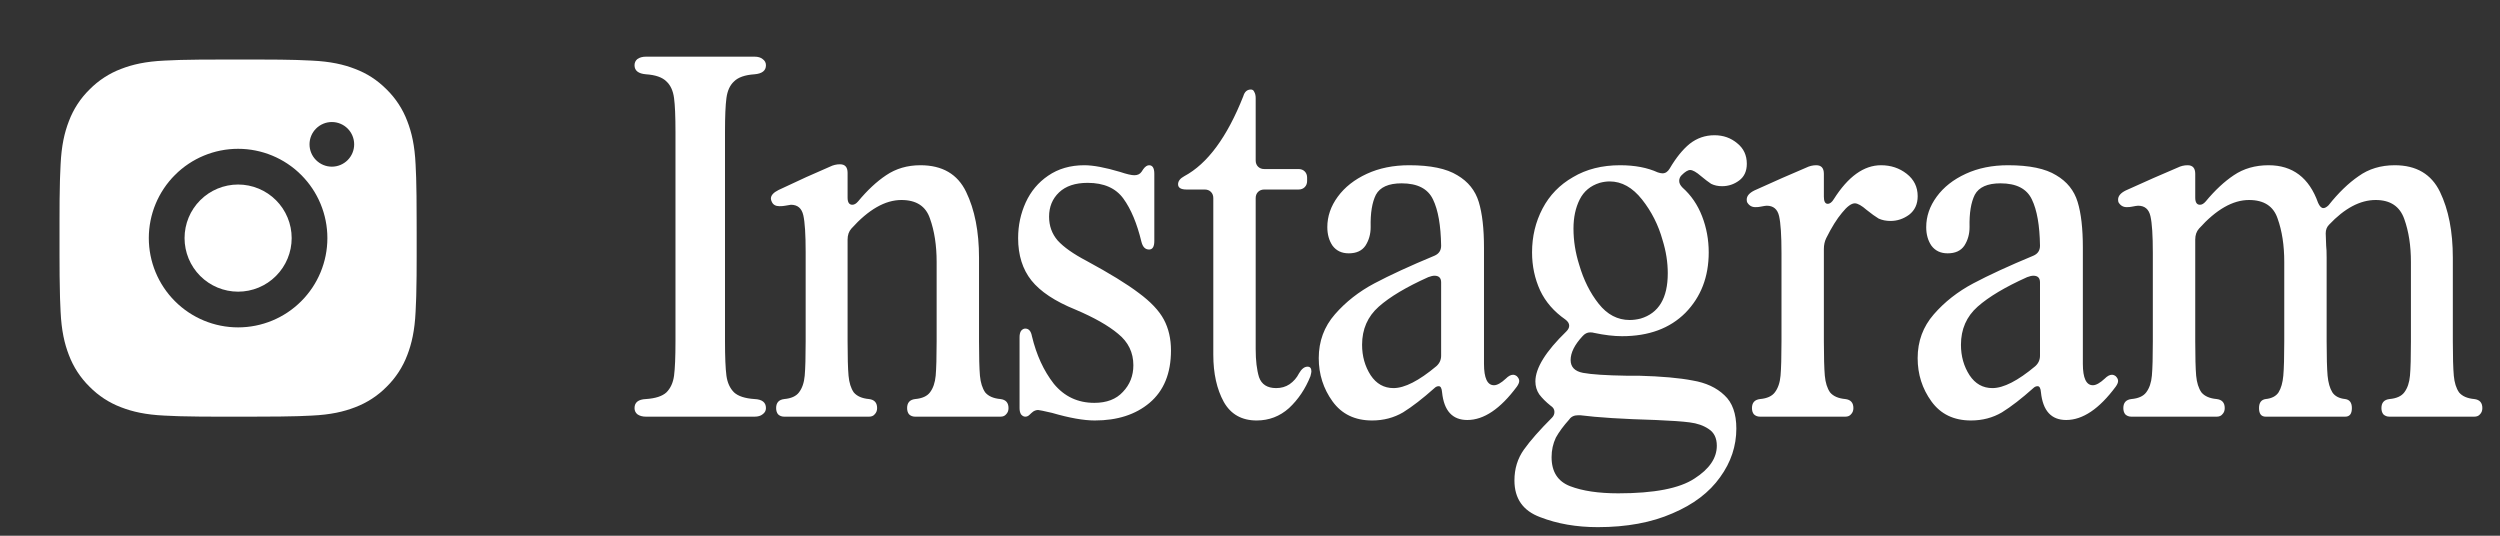
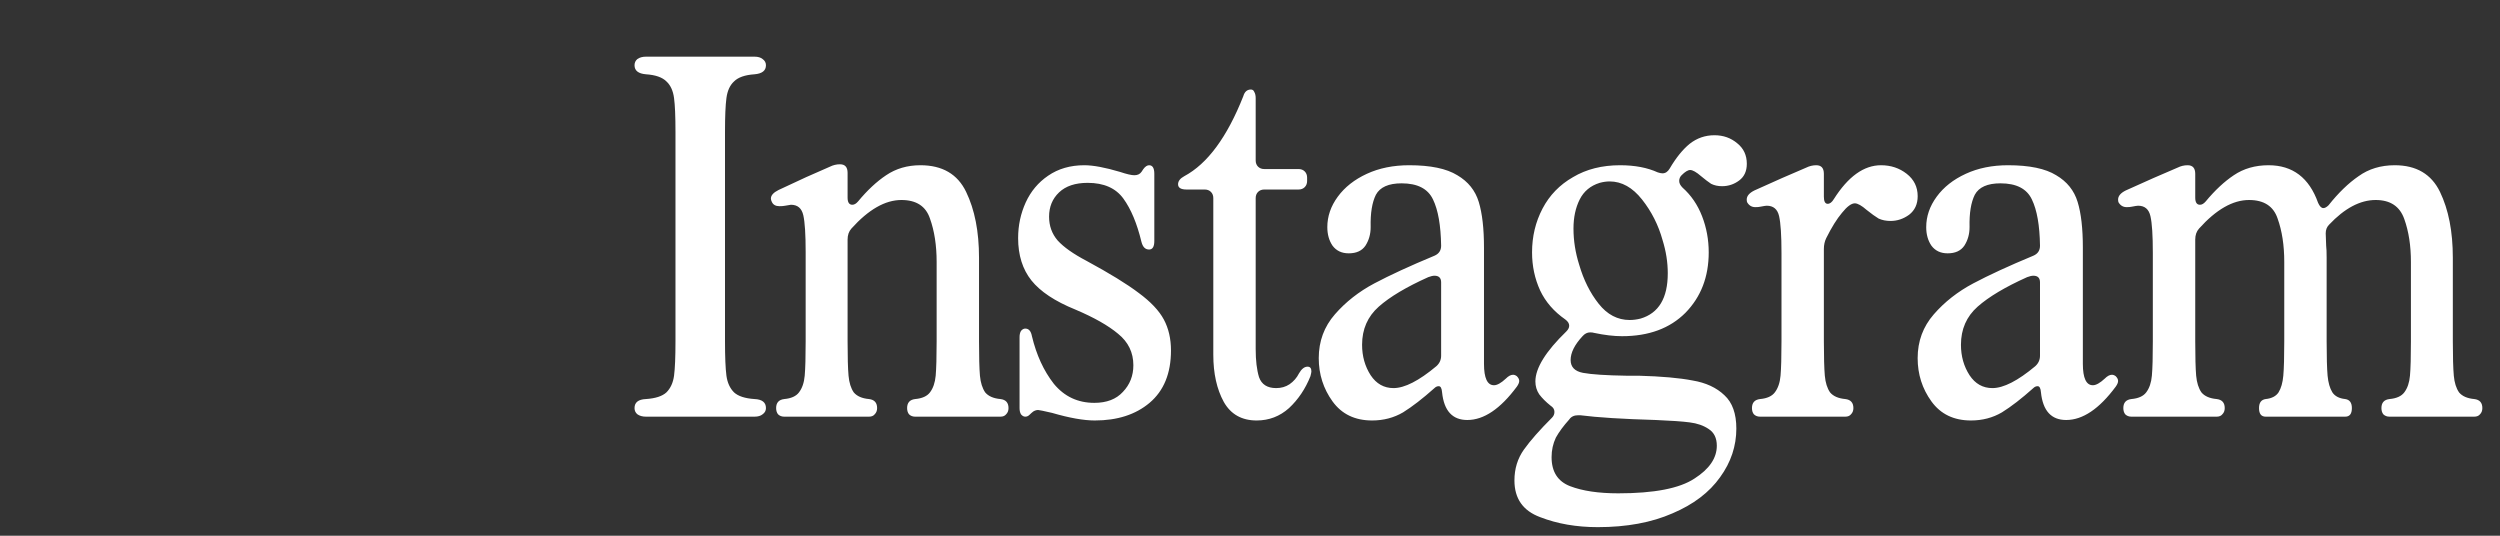
<svg xmlns="http://www.w3.org/2000/svg" width="84" height="18" viewBox="0 0 84 18" fill="none">
  <rect x="0" y="0" width="84" height="18" fill="#333333" stroke="none" />
-   <path d="M8.617 2C9.292 2.002 9.634 2.005 9.93 2.014L10.046 2.018C10.181 2.023 10.313 2.029 10.474 2.036C11.112 2.066 11.548 2.167 11.93 2.315C12.326 2.467 12.659 2.674 12.993 3.007C13.298 3.307 13.534 3.669 13.685 4.07C13.833 4.452 13.934 4.888 13.964 5.527C13.971 5.686 13.977 5.819 13.982 5.954L13.985 6.07C13.994 6.365 13.998 6.708 13.999 7.383L14 7.831V8.617C14.001 9.054 13.997 9.492 13.986 9.929L13.982 10.046C13.977 10.181 13.972 10.313 13.964 10.473C13.934 11.112 13.832 11.547 13.685 11.93C13.534 12.33 13.298 12.693 12.993 12.993C12.693 13.298 12.33 13.534 11.93 13.685C11.548 13.833 11.112 13.934 10.474 13.964L10.046 13.982L9.93 13.985C9.634 13.994 9.292 13.998 8.617 13.999L8.169 14H7.384C6.946 14.001 6.508 13.997 6.071 13.986L5.954 13.982C5.812 13.977 5.669 13.971 5.527 13.964C4.889 13.934 4.453 13.833 4.07 13.685C3.67 13.534 3.307 13.298 3.008 12.993C2.702 12.693 2.466 12.33 2.315 11.93C2.167 11.548 2.066 11.112 2.036 10.473L2.018 10.046L2.015 9.929C2.004 9.492 1.999 9.054 2 8.617V7.383C1.999 6.945 2.003 6.508 2.014 6.07L2.018 5.954C2.023 5.819 2.029 5.686 2.036 5.527C2.066 4.888 2.167 4.453 2.315 4.07C2.466 3.669 2.702 3.306 3.008 3.007C3.308 2.702 3.67 2.466 4.07 2.315C4.453 2.167 4.888 2.066 5.527 2.036C5.687 2.029 5.82 2.023 5.954 2.018L6.071 2.014C6.508 2.004 6.946 1.999 7.383 2.001L8.617 2ZM8 5C7.204 5 6.441 5.316 5.879 5.879C5.316 6.441 5 7.204 5 8C5 8.795 5.316 9.559 5.879 10.121C6.441 10.684 7.204 11 8 11C8.796 11 9.559 10.684 10.121 10.121C10.684 9.559 11 8.795 11 8C11 7.204 10.684 6.441 10.121 5.879C9.559 5.316 8.796 5 8 5ZM8 6.2C8.236 6.2 8.47 6.246 8.689 6.337C8.907 6.427 9.106 6.56 9.273 6.727C9.44 6.894 9.573 7.092 9.663 7.311C9.754 7.529 9.8 7.763 9.8 8C9.8 8.236 9.754 8.47 9.663 8.688C9.573 8.907 9.44 9.105 9.273 9.272C9.106 9.44 8.908 9.572 8.689 9.663C8.471 9.753 8.237 9.8 8.001 9.8C7.523 9.8 7.065 9.61 6.728 9.273C6.39 8.935 6.201 8.477 6.201 8C6.201 7.522 6.39 7.065 6.728 6.727C7.065 6.39 7.523 6.2 8.001 6.2M11.15 4.1C10.952 4.1 10.761 4.179 10.62 4.32C10.479 4.46 10.4 4.651 10.4 4.85C10.4 5.049 10.479 5.24 10.62 5.38C10.761 5.521 10.952 5.6 11.15 5.6C11.349 5.6 11.54 5.521 11.681 5.38C11.821 5.24 11.9 5.049 11.9 4.85C11.9 4.651 11.821 4.46 11.681 4.32C11.54 4.179 11.349 4.1 11.15 4.1Z" fill="white" />
  <path d="M21.704 14C21.587 14 21.491 13.973 21.416 13.92C21.352 13.867 21.32 13.797 21.32 13.712C21.32 13.52 21.448 13.419 21.704 13.408C22.024 13.387 22.253 13.312 22.392 13.184C22.531 13.045 22.616 12.859 22.648 12.624C22.68 12.379 22.696 11.995 22.696 11.472V4.432C22.696 3.909 22.68 3.531 22.648 3.296C22.616 3.051 22.531 2.864 22.392 2.736C22.253 2.597 22.024 2.517 21.704 2.496C21.448 2.475 21.32 2.373 21.32 2.192C21.32 2.107 21.352 2.037 21.416 1.984C21.491 1.931 21.587 1.904 21.704 1.904H25.352C25.469 1.904 25.56 1.931 25.624 1.984C25.699 2.037 25.736 2.107 25.736 2.192C25.736 2.373 25.608 2.475 25.352 2.496C25.032 2.517 24.803 2.597 24.664 2.736C24.525 2.864 24.44 3.051 24.408 3.296C24.376 3.531 24.36 3.909 24.36 4.432V11.472C24.36 11.995 24.376 12.379 24.408 12.624C24.44 12.859 24.525 13.045 24.664 13.184C24.803 13.312 25.032 13.387 25.352 13.408C25.608 13.419 25.736 13.52 25.736 13.712C25.736 13.797 25.699 13.867 25.624 13.92C25.56 13.973 25.469 14 25.352 14H21.704ZM30.75 14C30.665 14 30.596 13.973 30.543 13.92C30.5 13.867 30.479 13.797 30.479 13.712C30.479 13.531 30.569 13.429 30.75 13.408C30.985 13.387 31.151 13.312 31.247 13.184C31.353 13.045 31.417 12.859 31.439 12.624C31.46 12.379 31.471 11.995 31.471 11.472V8.8C31.471 8.245 31.396 7.76 31.247 7.344C31.108 6.928 30.788 6.72 30.287 6.72C29.742 6.72 29.183 7.04 28.607 7.68C28.521 7.776 28.479 7.899 28.479 8.048V11.472C28.479 11.995 28.489 12.379 28.511 12.624C28.532 12.859 28.59 13.045 28.686 13.184C28.793 13.312 28.964 13.387 29.198 13.408C29.38 13.429 29.471 13.531 29.471 13.712C29.471 13.797 29.444 13.867 29.39 13.92C29.348 13.973 29.284 14 29.198 14H26.351C26.265 14 26.196 13.973 26.142 13.92C26.1 13.867 26.078 13.797 26.078 13.712C26.078 13.531 26.169 13.429 26.351 13.408C26.585 13.387 26.75 13.312 26.846 13.184C26.953 13.045 27.017 12.859 27.038 12.624C27.06 12.379 27.07 11.995 27.07 11.472V8.464C27.07 7.877 27.044 7.467 26.991 7.232C26.937 6.997 26.799 6.88 26.575 6.88L26.383 6.912C26.329 6.923 26.265 6.928 26.191 6.928C26.062 6.928 25.977 6.88 25.934 6.784C25.913 6.741 25.902 6.704 25.902 6.672C25.902 6.565 25.988 6.469 26.159 6.384L27.087 5.952L27.887 5.6C27.993 5.547 28.105 5.52 28.223 5.52C28.393 5.52 28.479 5.616 28.479 5.808V6.64C28.479 6.8 28.532 6.88 28.639 6.88C28.703 6.88 28.767 6.843 28.831 6.768C29.14 6.395 29.454 6.101 29.774 5.888C30.105 5.664 30.489 5.552 30.927 5.552C31.663 5.552 32.175 5.851 32.462 6.448C32.751 7.045 32.895 7.781 32.895 8.656V11.472C32.895 11.995 32.905 12.379 32.926 12.624C32.948 12.859 33.007 13.045 33.102 13.184C33.209 13.312 33.38 13.387 33.614 13.408C33.796 13.429 33.886 13.531 33.886 13.712C33.886 13.797 33.86 13.867 33.806 13.92C33.764 13.973 33.7 14 33.614 14H30.75ZM39.345 11.776C39.345 12.544 39.105 13.131 38.625 13.536C38.156 13.931 37.543 14.128 36.785 14.128C36.412 14.128 35.932 14.043 35.345 13.872C35.068 13.808 34.913 13.776 34.881 13.776C34.828 13.776 34.775 13.792 34.721 13.824C34.679 13.856 34.636 13.893 34.593 13.936C34.551 13.979 34.503 14 34.449 14C34.396 14 34.348 13.973 34.305 13.92C34.273 13.867 34.257 13.797 34.257 13.712V11.328C34.257 11.243 34.273 11.173 34.305 11.12C34.348 11.067 34.396 11.04 34.449 11.04C34.567 11.04 34.641 11.125 34.673 11.296C34.823 11.925 35.068 12.459 35.409 12.896C35.761 13.323 36.215 13.536 36.769 13.536C37.185 13.536 37.505 13.413 37.729 13.168C37.964 12.923 38.081 12.624 38.081 12.272C38.081 11.845 37.911 11.493 37.569 11.216C37.239 10.939 36.759 10.667 36.129 10.4C35.447 10.123 34.956 9.797 34.657 9.424C34.359 9.051 34.209 8.576 34.209 8C34.209 7.573 34.295 7.173 34.465 6.8C34.636 6.427 34.887 6.128 35.217 5.904C35.559 5.669 35.964 5.552 36.433 5.552C36.732 5.552 37.132 5.627 37.633 5.776C37.857 5.851 38.017 5.888 38.113 5.888C38.22 5.888 38.3 5.851 38.353 5.776C38.364 5.755 38.385 5.723 38.417 5.68C38.449 5.637 38.481 5.605 38.513 5.584C38.545 5.563 38.577 5.552 38.609 5.552C38.727 5.552 38.785 5.648 38.785 5.84V8.096C38.785 8.288 38.727 8.384 38.609 8.384C38.481 8.384 38.396 8.299 38.353 8.128C38.204 7.509 38.001 7.024 37.745 6.672C37.489 6.32 37.089 6.144 36.545 6.144C36.129 6.144 35.809 6.251 35.585 6.464C35.361 6.677 35.249 6.949 35.249 7.28C35.249 7.589 35.345 7.856 35.537 8.08C35.74 8.304 36.065 8.533 36.513 8.768C37.281 9.184 37.863 9.541 38.257 9.84C38.663 10.139 38.945 10.437 39.105 10.736C39.265 11.035 39.345 11.381 39.345 11.776ZM42.223 14.128C41.722 14.128 41.354 13.92 41.119 13.504C40.885 13.077 40.767 12.549 40.767 11.92V6.656C40.767 6.571 40.74 6.501 40.687 6.448C40.634 6.395 40.565 6.368 40.479 6.368H39.871C39.679 6.368 39.583 6.309 39.583 6.192C39.583 6.085 39.653 5.995 39.791 5.92C40.57 5.504 41.231 4.608 41.775 3.232C41.818 3.083 41.903 3.008 42.031 3.008C42.084 3.008 42.122 3.035 42.143 3.088C42.175 3.141 42.191 3.211 42.191 3.296V5.392C42.191 5.477 42.218 5.547 42.271 5.6C42.325 5.653 42.394 5.68 42.479 5.68H43.631C43.717 5.68 43.786 5.707 43.839 5.76C43.892 5.813 43.919 5.883 43.919 5.968V6.08C43.919 6.165 43.892 6.235 43.839 6.288C43.786 6.341 43.717 6.368 43.631 6.368H42.479C42.394 6.368 42.325 6.395 42.271 6.448C42.218 6.501 42.191 6.571 42.191 6.656V11.728C42.191 12.112 42.228 12.427 42.303 12.672C42.389 12.917 42.581 13.04 42.879 13.04C43.05 13.04 43.199 12.997 43.327 12.912C43.466 12.816 43.572 12.693 43.647 12.544C43.733 12.395 43.828 12.32 43.935 12.32C44.02 12.32 44.063 12.373 44.063 12.48C44.063 12.501 44.053 12.555 44.031 12.64C43.861 13.067 43.62 13.424 43.311 13.712C43.002 13.989 42.639 14.128 42.223 14.128ZM46.102 14.128C45.526 14.128 45.083 13.915 44.774 13.488C44.465 13.061 44.31 12.576 44.31 12.032C44.31 11.467 44.491 10.976 44.854 10.56C45.217 10.144 45.659 9.797 46.182 9.52C46.705 9.243 47.377 8.933 48.198 8.592C48.347 8.528 48.422 8.416 48.422 8.256C48.411 7.573 48.321 7.056 48.15 6.704C47.979 6.341 47.627 6.16 47.094 6.16C46.657 6.16 46.369 6.288 46.23 6.544C46.102 6.8 46.043 7.163 46.054 7.632C46.054 7.867 45.995 8.075 45.878 8.256C45.761 8.427 45.574 8.512 45.318 8.512C45.083 8.512 44.902 8.427 44.774 8.256C44.657 8.085 44.598 7.877 44.598 7.632C44.598 7.269 44.715 6.928 44.95 6.608C45.185 6.288 45.51 6.032 45.926 5.84C46.342 5.648 46.817 5.552 47.35 5.552C48.065 5.552 48.603 5.664 48.966 5.888C49.329 6.101 49.569 6.4 49.686 6.784C49.803 7.168 49.862 7.68 49.862 8.32V12.224C49.862 12.704 49.974 12.944 50.198 12.944C50.305 12.944 50.438 12.869 50.598 12.72C50.683 12.635 50.763 12.592 50.838 12.592C50.881 12.592 50.923 12.608 50.966 12.64C51.019 12.693 51.046 12.747 51.046 12.8C51.046 12.853 51.019 12.917 50.966 12.992C50.411 13.739 49.857 14.112 49.302 14.112C48.801 14.112 48.518 13.803 48.454 13.184C48.443 13.045 48.406 12.976 48.342 12.976C48.289 12.976 48.241 12.997 48.198 13.04C47.803 13.392 47.451 13.664 47.142 13.856C46.833 14.037 46.486 14.128 46.102 14.128ZM45.766 11.584C45.766 11.968 45.862 12.309 46.054 12.608C46.246 12.896 46.502 13.04 46.822 13.04C47.195 13.04 47.675 12.795 48.262 12.304C48.369 12.208 48.422 12.091 48.422 11.952V9.488C48.422 9.339 48.347 9.264 48.198 9.264C48.145 9.264 48.075 9.28 47.99 9.312C47.254 9.643 46.699 9.973 46.326 10.304C45.953 10.635 45.766 11.061 45.766 11.584ZM53.685 17.712C52.97 17.712 52.325 17.6 51.749 17.376C51.173 17.163 50.885 16.752 50.885 16.144C50.885 15.749 50.992 15.403 51.205 15.104C51.418 14.805 51.733 14.448 52.149 14.032C52.202 13.979 52.229 13.915 52.229 13.84C52.229 13.755 52.186 13.685 52.101 13.632C51.941 13.504 51.813 13.376 51.717 13.248C51.632 13.12 51.589 12.976 51.589 12.816C51.589 12.368 51.936 11.808 52.629 11.136C52.693 11.072 52.725 11.008 52.725 10.944C52.725 10.869 52.682 10.8 52.597 10.736C52.213 10.469 51.93 10.144 51.749 9.76C51.568 9.365 51.477 8.939 51.477 8.48C51.477 7.947 51.594 7.456 51.829 7.008C52.064 6.56 52.405 6.208 52.853 5.952C53.301 5.685 53.829 5.552 54.437 5.552C54.928 5.552 55.349 5.632 55.701 5.792C55.765 5.813 55.818 5.824 55.861 5.824C55.957 5.824 56.037 5.771 56.101 5.664C56.314 5.301 56.538 5.024 56.773 4.832C57.018 4.64 57.296 4.544 57.605 4.544C57.904 4.544 58.16 4.635 58.373 4.816C58.586 4.987 58.693 5.216 58.693 5.504C58.693 5.749 58.608 5.936 58.437 6.064C58.266 6.192 58.074 6.256 57.861 6.256C57.722 6.256 57.6 6.229 57.493 6.176C57.397 6.112 57.285 6.027 57.157 5.92C56.997 5.781 56.874 5.712 56.789 5.712C56.714 5.712 56.618 5.771 56.501 5.888C56.448 5.941 56.421 6.005 56.421 6.08C56.421 6.155 56.458 6.229 56.533 6.304C56.821 6.56 57.04 6.88 57.189 7.264C57.338 7.648 57.413 8.053 57.413 8.48C57.413 9.301 57.152 9.979 56.629 10.512C56.106 11.035 55.397 11.296 54.501 11.296C54.224 11.296 53.909 11.259 53.557 11.184C53.525 11.173 53.482 11.168 53.429 11.168C53.333 11.168 53.248 11.211 53.173 11.296C52.906 11.584 52.773 11.851 52.773 12.096C52.773 12.331 52.912 12.475 53.189 12.528C53.477 12.581 53.962 12.613 54.645 12.624H55.061C55.829 12.645 56.432 12.699 56.869 12.784C57.317 12.859 57.674 13.024 57.941 13.28C58.208 13.525 58.341 13.899 58.341 14.4C58.341 14.987 58.16 15.531 57.797 16.032C57.434 16.544 56.901 16.949 56.197 17.248C55.493 17.557 54.656 17.712 53.685 17.712ZM52.133 15.36C52.133 15.851 52.341 16.176 52.757 16.336C53.173 16.496 53.712 16.576 54.373 16.576C55.578 16.576 56.432 16.411 56.933 16.08C57.434 15.76 57.685 15.392 57.685 14.976C57.685 14.72 57.594 14.533 57.413 14.416C57.242 14.299 57.029 14.224 56.773 14.192C56.528 14.16 56.149 14.133 55.637 14.112C54.528 14.08 53.68 14.027 53.093 13.952H53.029C52.89 13.952 52.789 14 52.725 14.096C52.533 14.309 52.384 14.512 52.277 14.704C52.181 14.907 52.133 15.125 52.133 15.36ZM53.061 8.896C53.21 9.408 53.429 9.845 53.717 10.208C54.005 10.571 54.352 10.752 54.757 10.752C54.874 10.752 54.997 10.736 55.125 10.704C55.733 10.523 56.037 10.016 56.037 9.184C56.037 8.811 55.978 8.437 55.861 8.064C55.722 7.563 55.493 7.109 55.173 6.704C54.853 6.299 54.49 6.096 54.085 6.096C53.978 6.096 53.866 6.112 53.749 6.144C53.44 6.24 53.216 6.427 53.077 6.704C52.938 6.981 52.869 7.307 52.869 7.68C52.869 8.085 52.933 8.491 53.061 8.896ZM62.322 6.832C62.205 6.832 62.061 6.939 61.89 7.152C61.719 7.355 61.543 7.637 61.362 8C61.309 8.107 61.282 8.229 61.282 8.368V11.472C61.282 11.995 61.293 12.379 61.314 12.624C61.335 12.859 61.394 13.045 61.49 13.184C61.597 13.312 61.767 13.387 62.002 13.408C62.183 13.429 62.274 13.531 62.274 13.712C62.274 13.797 62.247 13.867 62.194 13.92C62.151 13.973 62.087 14 62.002 14H59.138C59.053 14 58.983 13.973 58.93 13.92C58.887 13.867 58.866 13.797 58.866 13.712C58.866 13.531 58.957 13.429 59.138 13.408C59.373 13.387 59.538 13.312 59.634 13.184C59.741 13.045 59.805 12.859 59.826 12.624C59.847 12.379 59.858 11.995 59.858 11.472V8.496C59.858 7.909 59.831 7.499 59.778 7.264C59.725 7.029 59.586 6.912 59.362 6.912C59.33 6.912 59.261 6.923 59.154 6.944C59.111 6.955 59.053 6.96 58.978 6.96C58.861 6.96 58.77 6.907 58.706 6.8C58.695 6.779 58.69 6.747 58.69 6.704C58.69 6.587 58.775 6.485 58.946 6.4L59.874 5.984L60.69 5.632C60.797 5.579 60.909 5.552 61.026 5.552C61.197 5.552 61.282 5.648 61.282 5.84V6.608C61.282 6.768 61.325 6.848 61.41 6.848C61.485 6.848 61.554 6.795 61.618 6.688C62.098 5.931 62.626 5.552 63.202 5.552C63.533 5.552 63.821 5.648 64.066 5.84C64.311 6.032 64.434 6.283 64.434 6.592C64.434 6.859 64.338 7.067 64.146 7.216C63.954 7.355 63.746 7.424 63.522 7.424C63.373 7.424 63.239 7.397 63.122 7.344C63.015 7.28 62.882 7.184 62.722 7.056C62.551 6.907 62.418 6.832 62.322 6.832ZM66.225 14.128C65.648 14.128 65.206 13.915 64.897 13.488C64.587 13.061 64.433 12.576 64.433 12.032C64.433 11.467 64.614 10.976 64.977 10.56C65.339 10.144 65.782 9.797 66.305 9.52C66.827 9.243 67.499 8.933 68.32 8.592C68.47 8.528 68.544 8.416 68.544 8.256C68.534 7.573 68.443 7.056 68.272 6.704C68.102 6.341 67.75 6.16 67.216 6.16C66.779 6.16 66.491 6.288 66.353 6.544C66.225 6.8 66.166 7.163 66.177 7.632C66.177 7.867 66.118 8.075 66.001 8.256C65.883 8.427 65.697 8.512 65.441 8.512C65.206 8.512 65.025 8.427 64.897 8.256C64.779 8.085 64.721 7.877 64.721 7.632C64.721 7.269 64.838 6.928 65.073 6.608C65.307 6.288 65.632 6.032 66.049 5.84C66.465 5.648 66.939 5.552 67.472 5.552C68.187 5.552 68.726 5.664 69.088 5.888C69.451 6.101 69.691 6.4 69.808 6.784C69.926 7.168 69.984 7.68 69.984 8.32V12.224C69.984 12.704 70.097 12.944 70.32 12.944C70.427 12.944 70.561 12.869 70.721 12.72C70.806 12.635 70.886 12.592 70.96 12.592C71.003 12.592 71.046 12.608 71.088 12.64C71.142 12.693 71.168 12.747 71.168 12.8C71.168 12.853 71.142 12.917 71.088 12.992C70.534 13.739 69.979 14.112 69.424 14.112C68.923 14.112 68.641 13.803 68.576 13.184C68.566 13.045 68.528 12.976 68.465 12.976C68.411 12.976 68.363 12.997 68.32 13.04C67.926 13.392 67.574 13.664 67.264 13.856C66.955 14.037 66.609 14.128 66.225 14.128ZM65.888 11.584C65.888 11.968 65.984 12.309 66.177 12.608C66.368 12.896 66.624 13.04 66.945 13.04C67.318 13.04 67.798 12.795 68.385 12.304C68.491 12.208 68.544 12.091 68.544 11.952V9.488C68.544 9.339 68.47 9.264 68.32 9.264C68.267 9.264 68.198 9.28 68.112 9.312C67.376 9.643 66.822 9.973 66.448 10.304C66.075 10.635 65.888 11.061 65.888 11.584ZM76.127 14C75.978 14 75.903 13.904 75.903 13.712C75.903 13.531 75.978 13.429 76.127 13.408C76.33 13.387 76.474 13.312 76.559 13.184C76.645 13.045 76.698 12.859 76.719 12.624C76.741 12.379 76.751 11.995 76.751 11.472V8.8C76.751 8.245 76.677 7.76 76.528 7.344C76.389 6.928 76.069 6.72 75.567 6.72C75.023 6.72 74.463 7.04 73.888 7.68C73.802 7.776 73.76 7.899 73.76 8.048V11.472C73.76 11.995 73.77 12.379 73.791 12.624C73.813 12.859 73.871 13.045 73.968 13.184C74.074 13.312 74.245 13.387 74.48 13.408C74.661 13.429 74.751 13.531 74.751 13.712C74.751 13.797 74.725 13.867 74.671 13.92C74.629 13.973 74.565 14 74.48 14H71.615C71.53 14 71.461 13.973 71.407 13.92C71.365 13.867 71.344 13.797 71.344 13.712C71.344 13.531 71.434 13.429 71.615 13.408C71.85 13.387 72.016 13.312 72.112 13.184C72.218 13.045 72.282 12.859 72.303 12.624C72.325 12.379 72.335 11.995 72.335 11.472V8.496C72.335 7.909 72.309 7.499 72.255 7.264C72.202 7.029 72.064 6.912 71.84 6.912C71.808 6.912 71.738 6.923 71.632 6.944C71.589 6.955 71.53 6.96 71.456 6.96C71.338 6.96 71.248 6.907 71.183 6.8C71.173 6.779 71.168 6.747 71.168 6.704C71.168 6.587 71.253 6.485 71.424 6.4L72.352 5.984L73.168 5.632C73.274 5.579 73.386 5.552 73.504 5.552C73.674 5.552 73.76 5.648 73.76 5.84V6.64C73.76 6.8 73.813 6.88 73.919 6.88C73.984 6.88 74.047 6.843 74.112 6.768C74.421 6.395 74.736 6.101 75.055 5.888C75.386 5.664 75.775 5.552 76.224 5.552C77.034 5.552 77.589 5.973 77.888 6.816C77.941 6.933 77.999 6.992 78.064 6.992C78.117 6.992 78.175 6.96 78.24 6.896C78.57 6.48 78.906 6.155 79.248 5.92C79.589 5.675 79.994 5.552 80.463 5.552C81.189 5.552 81.695 5.851 81.984 6.448C82.272 7.045 82.415 7.781 82.415 8.656V11.472C82.415 11.995 82.426 12.379 82.448 12.624C82.469 12.859 82.528 13.045 82.624 13.184C82.73 13.312 82.901 13.387 83.135 13.408C83.317 13.429 83.407 13.531 83.407 13.712C83.407 13.797 83.381 13.867 83.328 13.92C83.285 13.973 83.221 14 83.135 14H80.287C80.202 14 80.133 13.973 80.079 13.92C80.037 13.867 80.016 13.797 80.016 13.712C80.016 13.531 80.106 13.429 80.287 13.408C80.522 13.387 80.688 13.312 80.784 13.184C80.89 13.045 80.954 12.859 80.975 12.624C80.997 12.379 81.007 11.995 81.007 11.472V8.8C81.007 8.256 80.933 7.776 80.784 7.36C80.634 6.933 80.314 6.72 79.823 6.72C79.301 6.72 78.778 6.997 78.255 7.552C78.181 7.627 78.144 7.723 78.144 7.84L78.159 8.256C78.17 8.341 78.175 8.475 78.175 8.656V11.472C78.175 11.995 78.186 12.379 78.207 12.624C78.229 12.859 78.282 13.045 78.368 13.184C78.453 13.312 78.597 13.387 78.799 13.408C78.949 13.429 79.023 13.531 79.023 13.712C79.023 13.904 78.949 14 78.799 14H76.127Z" fill="white" />
</svg>